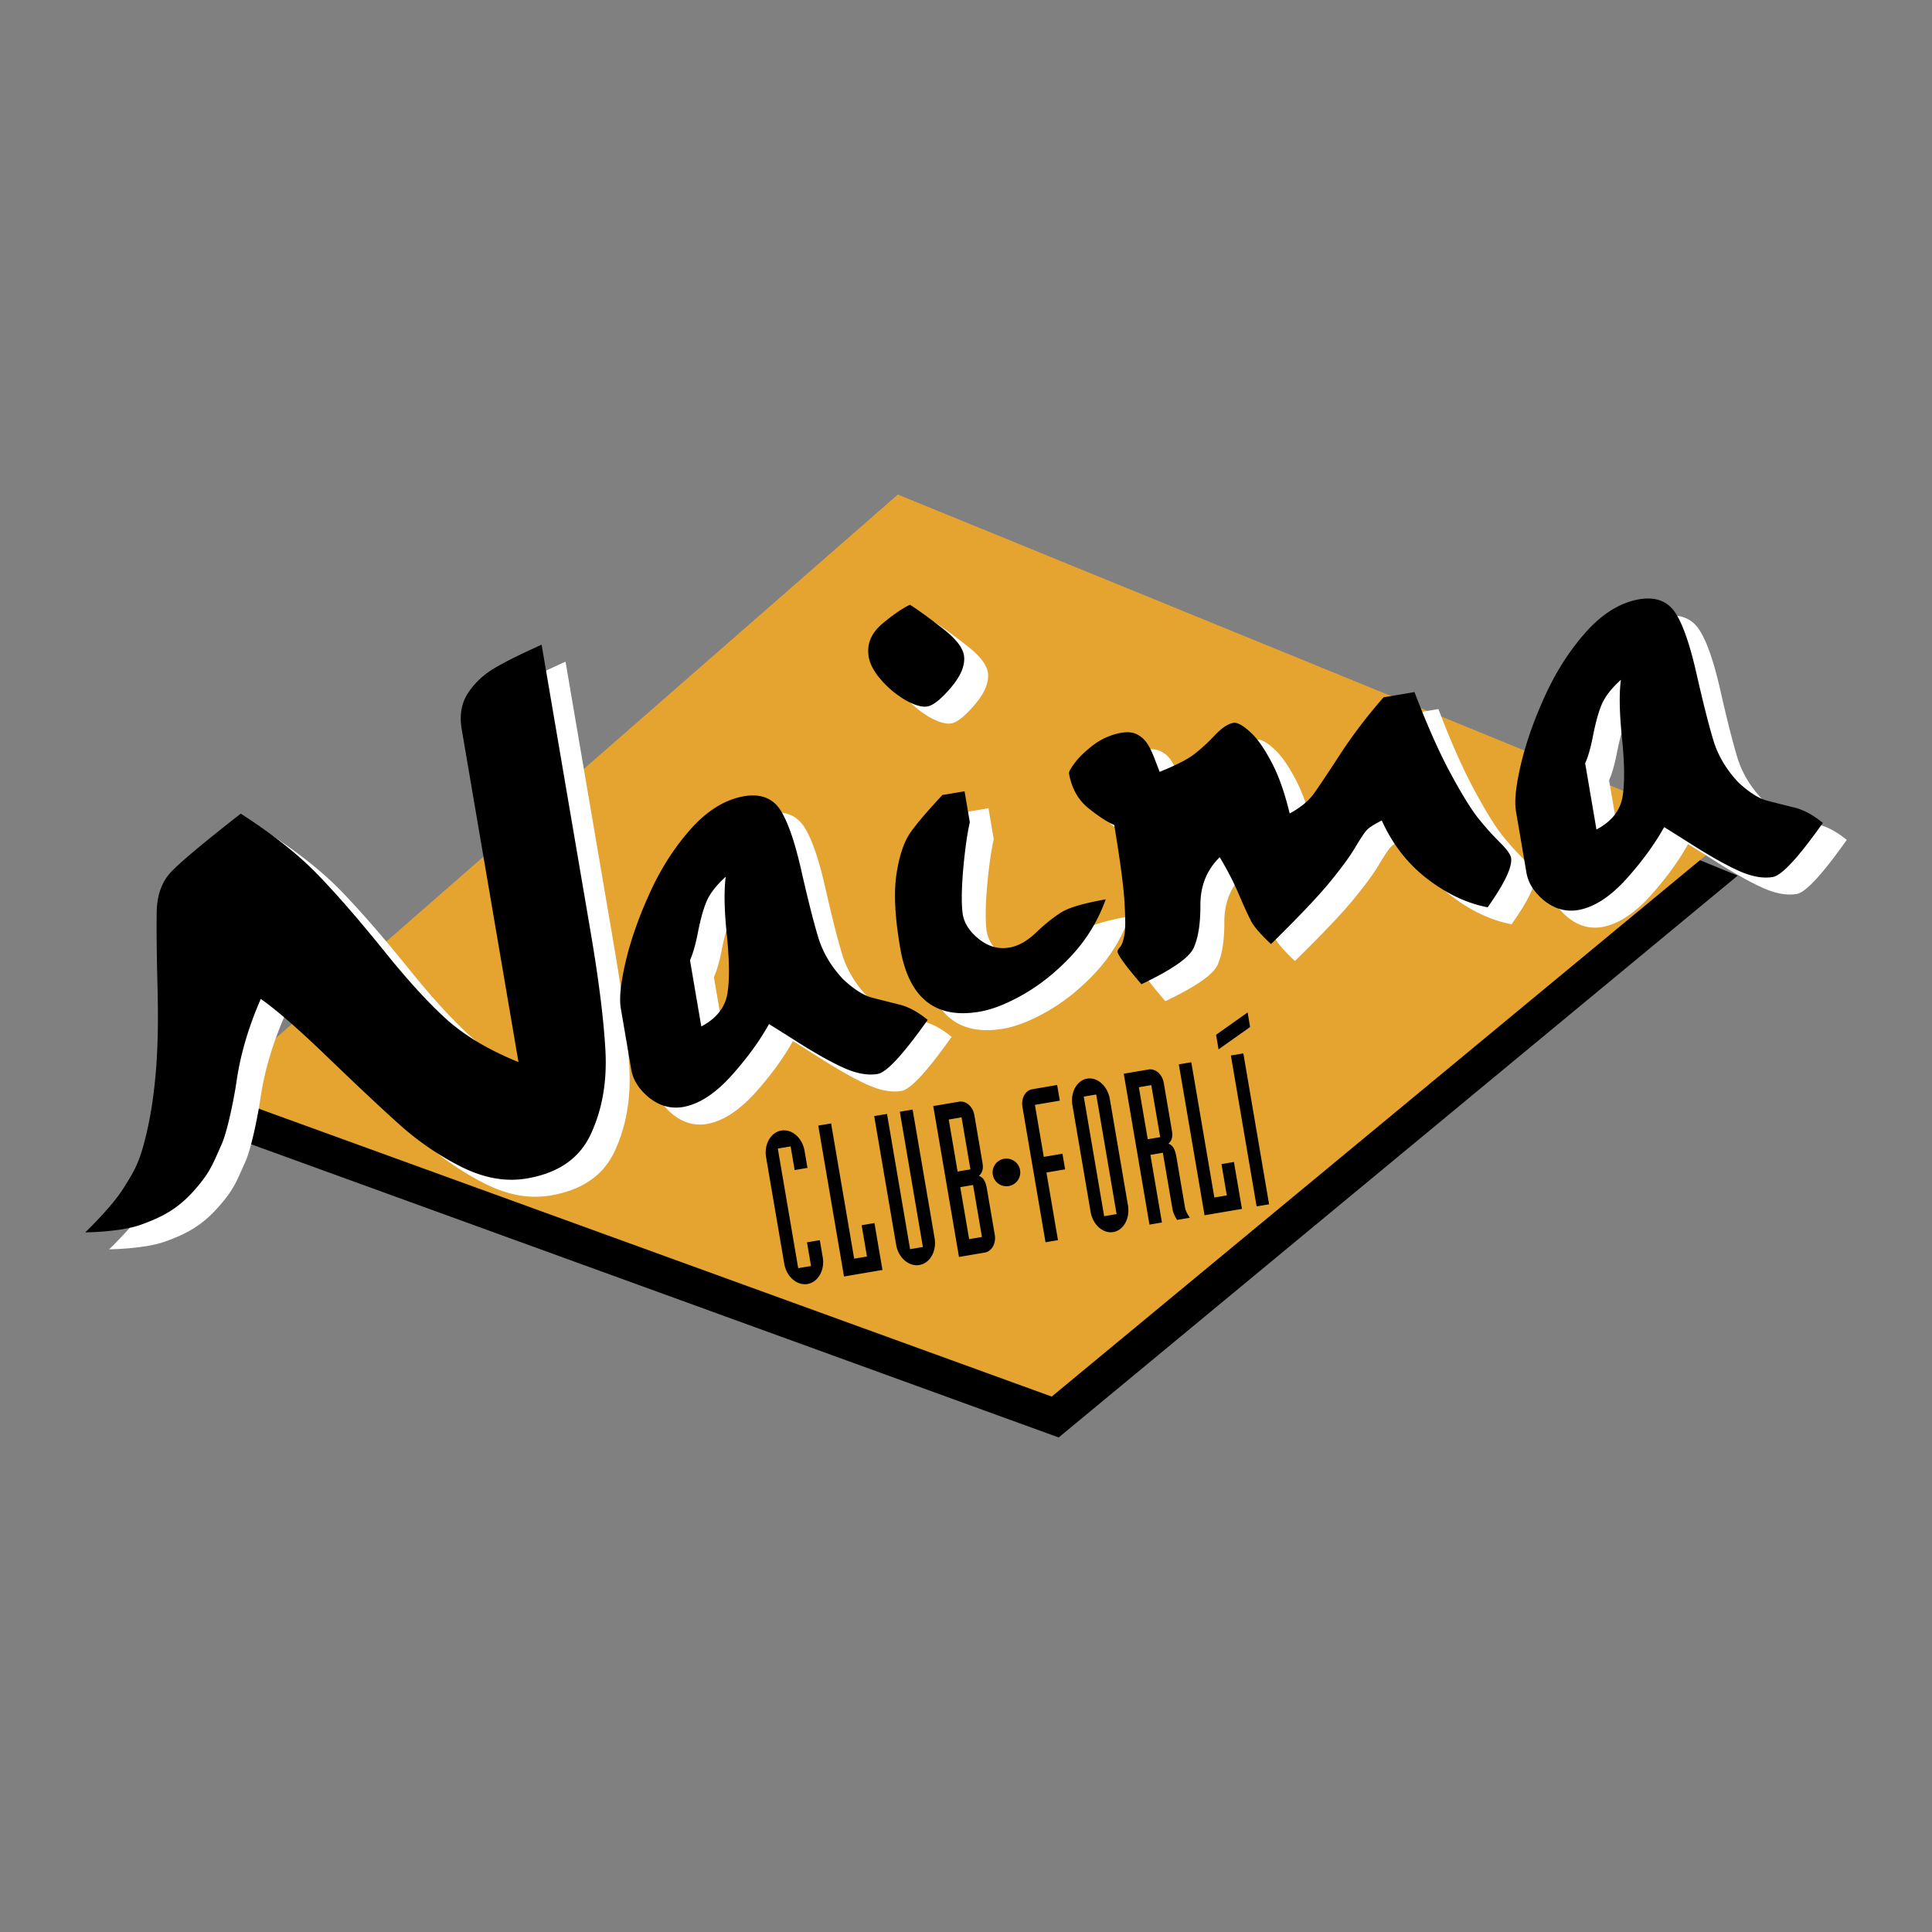
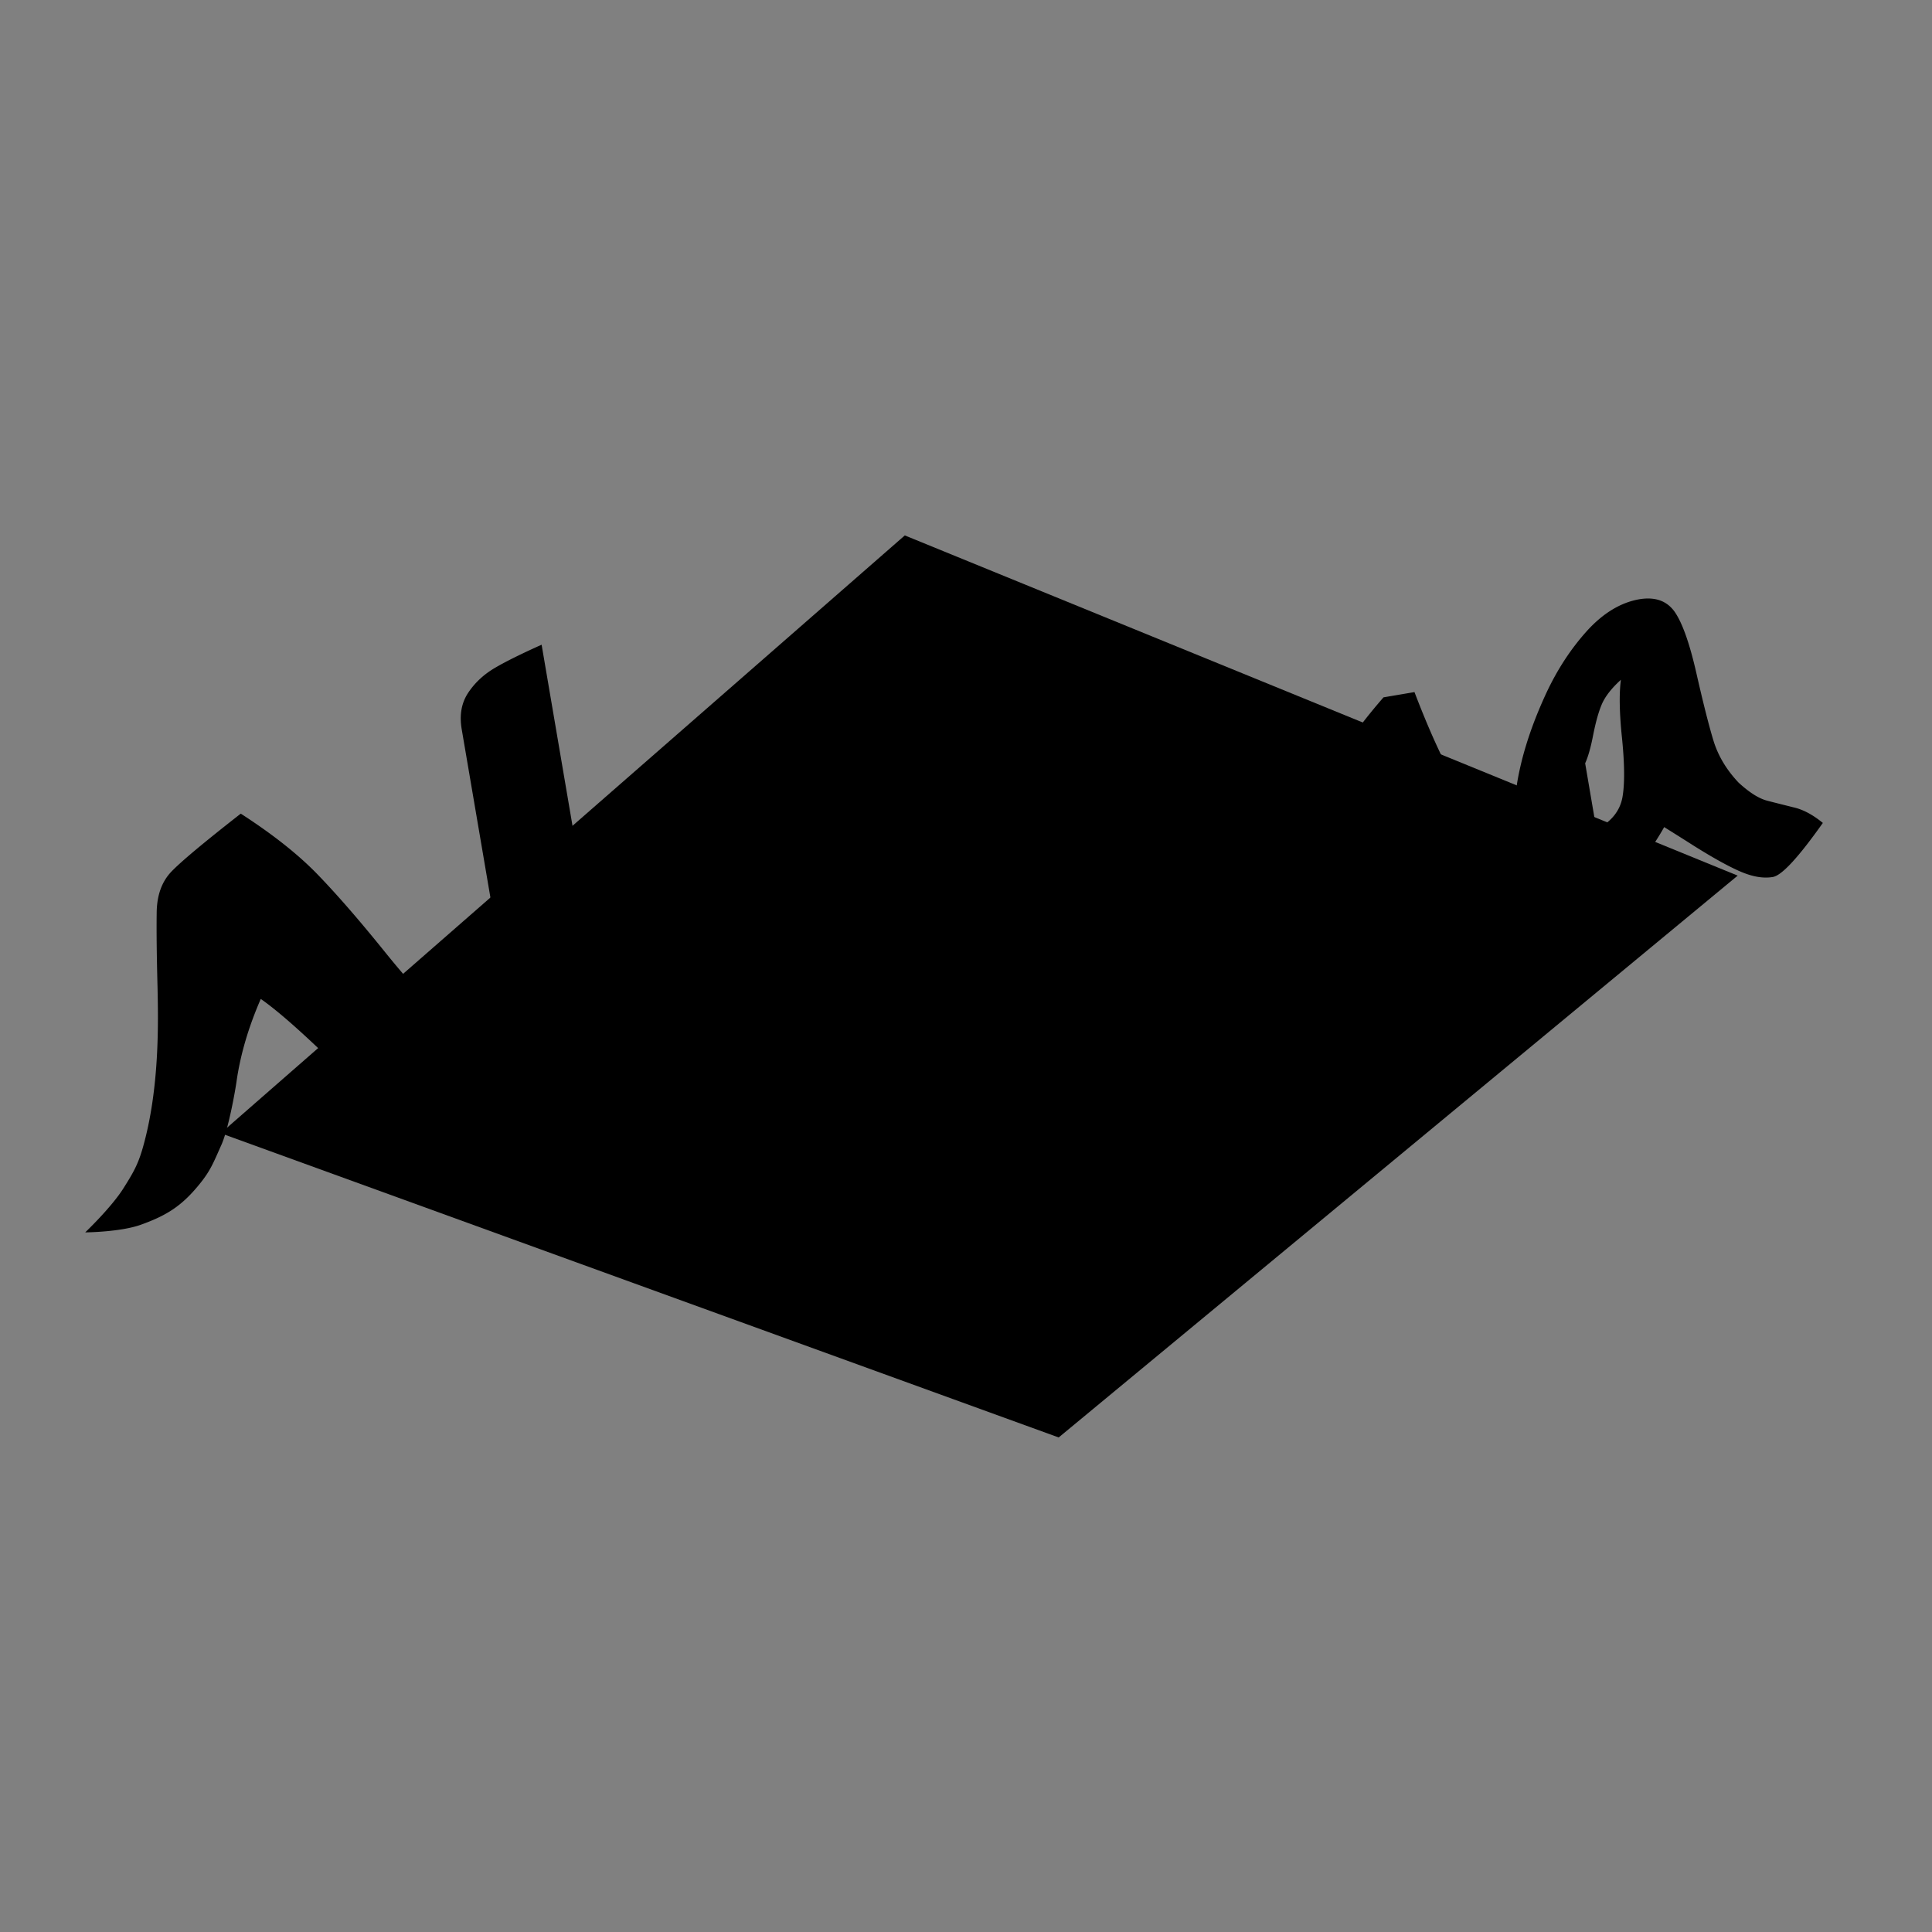
<svg xmlns="http://www.w3.org/2000/svg" width="2500" height="2500" viewBox="0 0 192.756 192.756">
  <rect x="0" y="0" width="192.756" height="192.756" fill="#808080" stroke="none" />
  <g fill-rule="evenodd" clip-rule="evenodd">
-     <path fill="#fff" fill-opacity="0" d="M0 0h192.756v192.756H0V0z" />
+     <path fill="#fff" fill-opacity="0" d="M0 0h192.756v192.756H0z" />
    <path d="M90.272 53.419l-68.251 59.643 83.604 30.353 67.744-56.054-83.097-33.942z" />
-     <path fill="#e5a430" d="M89.576 49.341l-68.251 59.643 83.605 30.353 67.742-56.054-83.096-33.942z" />
-     <path d="M76.599 81.135c1.616-.274 2.797.153 3.579 1.277.765 1.126 1.483 3.167 2.152 6.121.667 2.936 1.232 5.168 1.697 6.697.46 1.511 1.29 2.904 2.507 4.193 1.051.967 1.985 1.566 2.818 1.795.812.213 1.699.433 2.664.675.941.21 1.916.728 2.925 1.554-2.441 3.445-4.093 5.241-4.991 5.394-.933.158-1.997-.012-3.232-.542-1.196-.518-2.727-1.365-4.629-2.558a316.579 316.579 0 0 0-2.979-1.878c-.975 1.754-2.265 3.508-3.866 5.276-1.588 1.729-3.156 2.716-4.697 2.996-1.22.208-2.344-.101-3.39-.922-1.009-.825-1.59-1.743-1.78-2.745l-1.054-6.179c-.178-1.041.005-2.681.546-4.916.545-2.217 1.375-4.501 2.482-6.889 1.111-2.368 2.459-4.427 4.074-6.217 1.62-1.771 3.346-2.803 5.174-3.132zm-1.807 8.031c-.928.842-1.564 1.652-1.909 2.45-.329.776-.601 1.783-.851 3.026-.234 1.223-.497 2.174-.806 2.854l1.127 6.609c1.491-.789 2.343-1.858 2.592-3.213.234-1.332.218-3.271-.034-5.833-.267-2.541-.305-4.494-.119-5.893zM93.172 62.029c.829.524 1.903 1.303 3.225 2.335 1.296 1 2 1.878 2.154 2.665.166.97-.262 2.04-1.275 3.247-1 1.168-1.78 1.799-2.372 1.899-.538.091-1.258-.119-2.176-.628a9.94 9.94 0 0 1-2.408-1.993c-.709-.803-1.117-1.565-1.257-2.281-.218-1.275.206-2.363 1.301-3.307 1.097-.925 2.022-1.563 2.808-1.937zm3.239 18.983l2.208-.375.525 3.088c-.281 1.268-.502 2.895-.678 4.901-.158 1.986-.156 3.408-.023 4.292.154.916.703 1.747 1.643 2.492.938.729 1.926 1.004 3.002.82.898-.152 1.793-.655 2.68-1.508.891-.853 1.719-1.511 2.52-2.017.803-.488 2.266-.903 4.418-1.286-.766 2.125-1.904 4-3.42 5.625-1.5 1.604-3.074 2.869-4.756 3.838-1.648.946-3.119 1.527-4.43 1.751-4.416.75-7.049-1.372-7.904-6.382-.515-3.018-.649-5.434-.375-7.291.277-1.84.727-3.21 1.361-4.149.636-.92 1.714-2.175 3.229-3.799z" fill="#fff" />
-     <path d="M114.244 74.805c.627-.106 1.152-.066 1.578.157.406.208.729.486.977.851.244.347.467.789.689 1.342l.598 1.543c1.676-.673 2.846-1.278 3.512-1.816.67-.52 1.34-1.133 2.012-1.856.674-.706 1.27-1.103 1.824-1.216.359-.061.883.201 1.58.822.691.585 1.414 1.571 2.174 2.994.754 1.387 1.365 3.131 1.871 5.226 1.08-.59 1.875-1.242 2.398-1.959.506-.714 1.375-2.008 2.605-3.898a51.023 51.023 0 0 1 4.359-5.73l3.088-.524c1.266 3.314 2.469 6.03 3.627 8.162 1.133 2.099 2.049 3.57 2.752 4.448a27.95 27.95 0 0 0 2.1 2.342c.713.71 1.098 1.236 1.156 1.577.148.88-.623 2.526-2.334 4.942-2.062-.389-4.07-1.342-6.047-2.854-1.957-1.515-3.449-3.442-4.52-5.811-.797.413-1.314.741-1.543 1.021-.217.24-.613.843-1.188 1.809-.576.948-1.465 2.134-2.674 3.596-1.197 1.423-3.08 3.387-5.643 5.91-.967-.908-1.586-1.615-1.893-2.118-.27-.49-.676-1.364-1.227-2.638-.531-1.277-1.195-2.568-1.996-3.911-1.283 1.252-1.92 2.82-1.928 4.725.008 1.883-.211 3.307-.668 4.308-.426.978-2.16 2.178-5.217 3.64-1.521-1.775-2.312-2.842-2.381-3.236-.018-.108.051-.249.234-.465.189-.199.34-.612.453-1.241.115-.629.1-1.81-.014-3.546-.127-1.715-.471-4.17-1.004-7.405-.635-.262-1.486-.801-2.555-1.654-1.049-.838-1.688-1.986-1.959-3.474-.031-.179.197-.57.68-1.206.49-.601 1.129-1.189 1.916-1.767a6.562 6.562 0 0 1 2.608-1.09zM165.91 61.485c1.615-.274 2.797.153 3.58 1.277.764 1.127 1.482 3.167 2.152 6.121.666 2.936 1.232 5.168 1.695 6.697.461 1.51 1.289 2.903 2.508 4.193 1.051.967 1.984 1.566 2.818 1.794.811.213 1.699.433 2.664.676.939.209 1.914.728 2.924 1.554-2.441 3.445-4.092 5.241-4.99 5.394-.934.158-1.996-.012-3.232-.542-1.197-.518-2.727-1.366-4.629-2.559a302.522 302.522 0 0 0-2.98-1.877c-.975 1.755-2.264 3.507-3.865 5.276-1.588 1.729-3.156 2.716-4.697 2.997-1.221.207-2.344-.101-3.389-.921-1.01-.826-1.592-1.744-1.779-2.747l-1.055-6.178c-.178-1.042.004-2.68.547-4.916.545-2.218 1.375-4.502 2.48-6.889 1.111-2.369 2.459-4.427 4.074-6.217 1.619-1.772 3.346-2.804 5.174-3.133zm-1.806 8.031c-.928.841-1.564 1.652-1.91 2.45-.328.776-.602 1.783-.85 3.026-.234 1.223-.498 2.173-.807 2.854l1.129 6.608c1.49-.789 2.342-1.857 2.59-3.211.234-1.333.219-3.271-.033-5.833-.268-2.542-.307-4.494-.119-5.894zM26.001 109.471c.387-2.605 1.175-5.301 2.402-8.114 1.664 1.163 3.956 3.182 6.918 6.05 2.983 2.865 5.354 5.09 7.133 6.671a28.256 28.256 0 0 0 6.01 4.059c2.246 1.107 4.389 1.487 6.473 1.134 3.19-.542 5.32-2.043 6.431-4.508 1.132-2.47 1.597-5.263 1.415-8.385-.183-3.121-.677-7.044-1.482-11.768l-4.878-28.595c-1.951.878-3.467 1.618-4.581 2.266-1.136.653-2.044 1.486-2.725 2.499-.698 1.039-.906 2.256-.663 3.682l5.662 33.19c-2.821-1.141-5.153-2.495-7.003-4.107-1.858-1.655-3.981-3.967-6.397-6.971-2.442-3.023-4.622-5.542-6.562-7.556-1.97-2.052-4.549-4.088-7.746-6.15-3.688 2.881-5.986 4.804-6.933 5.796-.964 1.018-1.452 2.393-1.455 4.166-.025 1.778.002 4.247.085 7.43.062 3.186.245 10.007-1.5 16.039-.474 1.637-.985 2.496-1.896 3.936-1.217 1.923-3.821 4.41-3.821 4.41s3.488-.032 5.545-.761c2.6-.922 4.072-1.881 5.826-4.01 1.133-1.375 1.403-2.138 2.228-3.988.669-1.501 1.351-5.214 1.514-6.415z" fill="#fff" />
-     <path d="M74.213 79.442c1.615-.274 2.796.153 3.58 1.277.765 1.127 1.481 3.167 2.152 6.121.667 2.936 1.232 5.168 1.697 6.697.46 1.511 1.289 2.904 2.507 4.194 1.052.968 1.984 1.566 2.818 1.794.812.214 1.699.433 2.664.676.94.209 1.916.728 2.925 1.553-2.442 3.445-4.093 5.242-4.991 5.395-.933.158-1.997-.013-3.232-.541-1.197-.518-2.727-1.367-4.629-2.56a317.822 317.822 0 0 0-2.98-1.877c-.975 1.755-2.264 3.507-3.865 5.275-1.589 1.73-3.157 2.717-4.697 2.997-1.221.207-2.345-.101-3.39-.921-1.009-.827-1.591-1.744-1.78-2.747l-1.054-6.178c-.178-1.042.005-2.68.547-4.916.545-2.218 1.374-4.502 2.482-6.889 1.11-2.369 2.458-4.427 4.074-6.217 1.618-1.771 3.344-2.804 5.172-3.133zm-1.806 8.031c-.928.841-1.565 1.652-1.909 2.449-.329.777-.601 1.784-.851 3.027-.235 1.223-.498 2.173-.806 2.854l1.127 6.608c1.491-.789 2.343-1.857 2.592-3.212.234-1.333.218-3.271-.035-5.833-.267-2.542-.304-4.494-.118-5.893zM90.787 60.337c.829.524 1.903 1.303 3.225 2.335 1.297.999 2.001 1.877 2.154 2.665.166.97-.261 2.04-1.274 3.247-1.001 1.168-1.78 1.799-2.373 1.899-.538.091-1.257-.119-2.175-.628a9.903 9.903 0 0 1-2.409-1.993c-.71-.803-1.117-1.565-1.258-2.281-.217-1.274.207-2.363 1.302-3.307 1.097-.926 2.022-1.564 2.808-1.937zm3.238 18.981l2.208-.375.526 3.089c-.282 1.268-.503 2.894-.678 4.901-.16 1.986-.157 3.408-.025 4.292.156.916.705 1.747 1.645 2.493.936.728 1.926 1.003 3.002.82.896-.152 1.791-.655 2.68-1.508s1.719-1.512 2.52-2.017c.803-.488 2.266-.902 4.416-1.286-.764 2.125-1.904 4-3.418 5.625-1.5 1.603-3.076 2.869-4.758 3.838-1.648.945-3.119 1.527-4.43 1.75-4.415.75-7.048-1.371-7.904-6.382-.514-3.017-.649-5.433-.375-7.291.277-1.839.727-3.209 1.361-4.148.637-.921 1.716-2.176 3.23-3.801z" />
    <path d="M111.859 73.112c.627-.106 1.15-.066 1.578.157.404.208.729.486.977.85.242.347.467.79.689 1.343.201.521.396 1.023.596 1.544 1.676-.673 2.848-1.279 3.514-1.816.668-.52 1.34-1.133 2.01-1.857.674-.706 1.271-1.103 1.824-1.215.359-.061.885.201 1.582.822.691.584 1.414 1.571 2.172 2.994.754 1.387 1.367 3.131 1.871 5.226 1.082-.59 1.875-1.242 2.398-1.959.508-.715 1.375-2.007 2.605-3.898 1.229-1.891 2.676-3.799 4.359-5.729l3.088-.524c1.268 3.314 2.469 6.03 3.627 8.161 1.135 2.099 2.051 3.569 2.754 4.448.68.846 1.365 1.616 2.098 2.342.713.71 1.098 1.236 1.156 1.578.15.88-.621 2.526-2.334 4.942-2.061-.389-4.07-1.341-6.045-2.854-1.959-1.516-3.451-3.442-4.52-5.811-.799.412-1.314.741-1.545 1.02-.217.24-.611.844-1.188 1.81-.576.948-1.463 2.133-2.672 3.595-1.199 1.424-3.08 3.388-5.643 5.911-.967-.908-1.586-1.616-1.895-2.118-.268-.49-.676-1.363-1.227-2.637-.529-1.277-1.193-2.569-1.996-3.911-1.283 1.252-1.92 2.821-1.928 4.725.008 1.884-.211 3.307-.668 4.309-.424.977-2.158 2.178-5.217 3.639-1.52-1.774-2.312-2.841-2.379-3.236-.018-.108.049-.249.234-.465.188-.198.338-.611.453-1.241.113-.629.098-1.809-.014-3.545-.127-1.715-.471-4.17-1.006-7.405-.635-.262-1.484-.802-2.553-1.655-1.049-.838-1.688-1.986-1.959-3.474-.031-.18.197-.569.68-1.206.488-.6 1.127-1.189 1.916-1.766a6.517 6.517 0 0 1 2.608-1.094zM163.523 59.793c1.617-.274 2.797.153 3.58 1.277.766 1.126 1.482 3.167 2.152 6.12.668 2.936 1.232 5.168 1.695 6.697.463 1.511 1.291 2.904 2.508 4.194 1.053.967 1.984 1.566 2.818 1.794.812.213 1.699.432 2.664.674.941.21 1.916.728 2.926 1.555-2.441 3.445-4.094 5.241-4.99 5.393-.934.159-1.998-.012-3.232-.542-1.197-.517-2.727-1.366-4.629-2.558a397.014 397.014 0 0 0-2.98-1.878c-.977 1.754-2.264 3.507-3.865 5.276-1.59 1.729-3.158 2.717-4.697 2.997-1.221.207-2.346-.101-3.391-.922-1.008-.826-1.59-1.744-1.779-2.746l-1.053-6.178c-.18-1.042.004-2.681.545-4.916.547-2.218 1.375-4.502 2.482-6.889 1.109-2.369 2.459-4.427 4.074-6.217 1.618-1.77 3.346-2.803 5.172-3.131zm-1.806 8.03c-.928.841-1.564 1.652-1.908 2.449-.33.777-.602 1.784-.852 3.027-.234 1.223-.496 2.173-.805 2.854l1.127 6.608c1.49-.789 2.342-1.857 2.592-3.212.234-1.333.219-3.271-.035-5.833-.268-2.541-.305-4.493-.119-5.893zM23.616 107.778c.387-2.604 1.175-5.301 2.401-8.114 1.664 1.162 3.957 3.182 6.918 6.05 2.983 2.865 5.354 5.09 7.133 6.67a28.237 28.237 0 0 0 6.011 4.059c2.245 1.107 4.389 1.488 6.473 1.134 3.19-.541 5.319-2.041 6.431-4.507 1.132-2.47 1.597-5.263 1.414-8.385-.182-3.121-.676-7.044-1.482-11.767l-4.878-28.596c-1.951.879-3.465 1.618-4.581 2.267-1.136.652-2.044 1.486-2.725 2.499-.699 1.038-.906 2.256-.664 3.681l5.662 33.192c-2.82-1.142-5.152-2.497-7.003-4.109-1.858-1.655-3.981-3.965-6.397-6.97-2.441-3.023-4.622-5.542-6.562-7.555-1.97-2.052-4.549-4.088-7.745-6.15-3.688 2.881-5.986 4.804-6.933 5.797-.965 1.018-1.452 2.392-1.456 4.166-.025 1.777.002 4.247.086 7.429.062 3.187.245 10.007-1.5 16.039-.474 1.638-.989 2.495-1.896 3.937-1.212 1.926-3.821 4.409-3.821 4.409s3.49-.024 5.545-.76c2.596-.932 4.08-1.874 5.825-4.011 1.127-1.379 1.403-2.137 2.228-3.987.67-1.505 1.353-5.217 1.516-6.418zM78.248 126.089c.219 1.287 1.264 2.194 2.317 2.015 1.054-.179 1.738-1.38 1.519-2.665l-.291-1.708-1.279.217.403 2.361-1.279.217-2.036-11.934 1.278-.217.403 2.361 1.278-.217-.292-1.708c-.219-1.286-1.263-2.194-2.317-2.015-1.054.179-1.738 1.38-1.519 2.665l1.815 10.628zm5.958 1.267l3.836-.652-.798-4.681-1.279.218.533 3.12-1.278.218-2.302-13.495-1.279.217 2.567 15.055zm6.847-16.654l-1.278.218 2.302 13.493-1.278.218-2.302-13.495-1.278.218 2.19 12.841c.22 1.286 1.264 2.193 2.318 2.015 1.054-.179 1.738-1.38 1.519-2.667l-2.193-12.841zm4.625 14.705l2.558-.435c.709-.12 1.16-.912 1.012-1.777l-.781-4.574c-.158-.929-.471-1.2-.807-1.295.273-.264.488-.582.365-1.3l-.812-4.765c-.148-.864-.837-1.463-1.545-1.343l-2.557.434 2.567 15.055zm-1.023-13.711l1.279-.218.885 5.188-1.278.217-.886-5.187zm1.151 6.747l1.278-.218.885 5.188-1.278.217-.885-5.187zm8.506 5.497l1.242-.21-1.15-6.747 1.863-.317-.266-1.56-1.863.316-.885-5.188 2.484-.422-.266-1.561-2.484.423c-.689.116-1.125.907-.979 1.771l2.304 13.495zm4.497-3.04c.219 1.285 1.238 2.197 2.264 2.023 1.023-.174 1.684-1.37 1.465-2.657l-1.812-10.627c-.221-1.286-1.24-2.197-2.264-2.023-1.025.174-1.686 1.371-1.465 2.657l1.812 10.627zm2.595.232l-1.242.211-2.035-11.935 1.242-.21 2.035 11.934zm3.28 1.048l1.242-.211-1.15-6.747 1.242-.211.961 5.63c.064.379.271.778.459 1.071l1.275-.217c-.232-.351-.42-.644-.492-1.065l-.855-5.019c-.158-.928-.465-1.201-.793-1.298.268-.261.473-.578.35-1.295l-.812-4.766c-.148-.864-.82-1.466-1.51-1.349l-2.484.422 2.567 15.055zm-1.061-13.705l1.242-.211.887 5.188-1.242.211-.887-5.188zm6.557 12.772l3.729-.634-.799-4.681-1.242.211.531 3.121-1.242.211-2.301-13.495-1.244.212 2.568 15.055zm5.193-.883l1.244-.211-2.568-15.054-1.242.211 2.566 15.054zm-.898-19.351l-3.145 2.227.246 1.455 3.146-2.227-.247-1.455zM100.18 115.614a1.379 1.379 0 1 1-1.127 1.59 1.376 1.376 0 0 1 1.127-1.59z" />
  </g>
</svg>